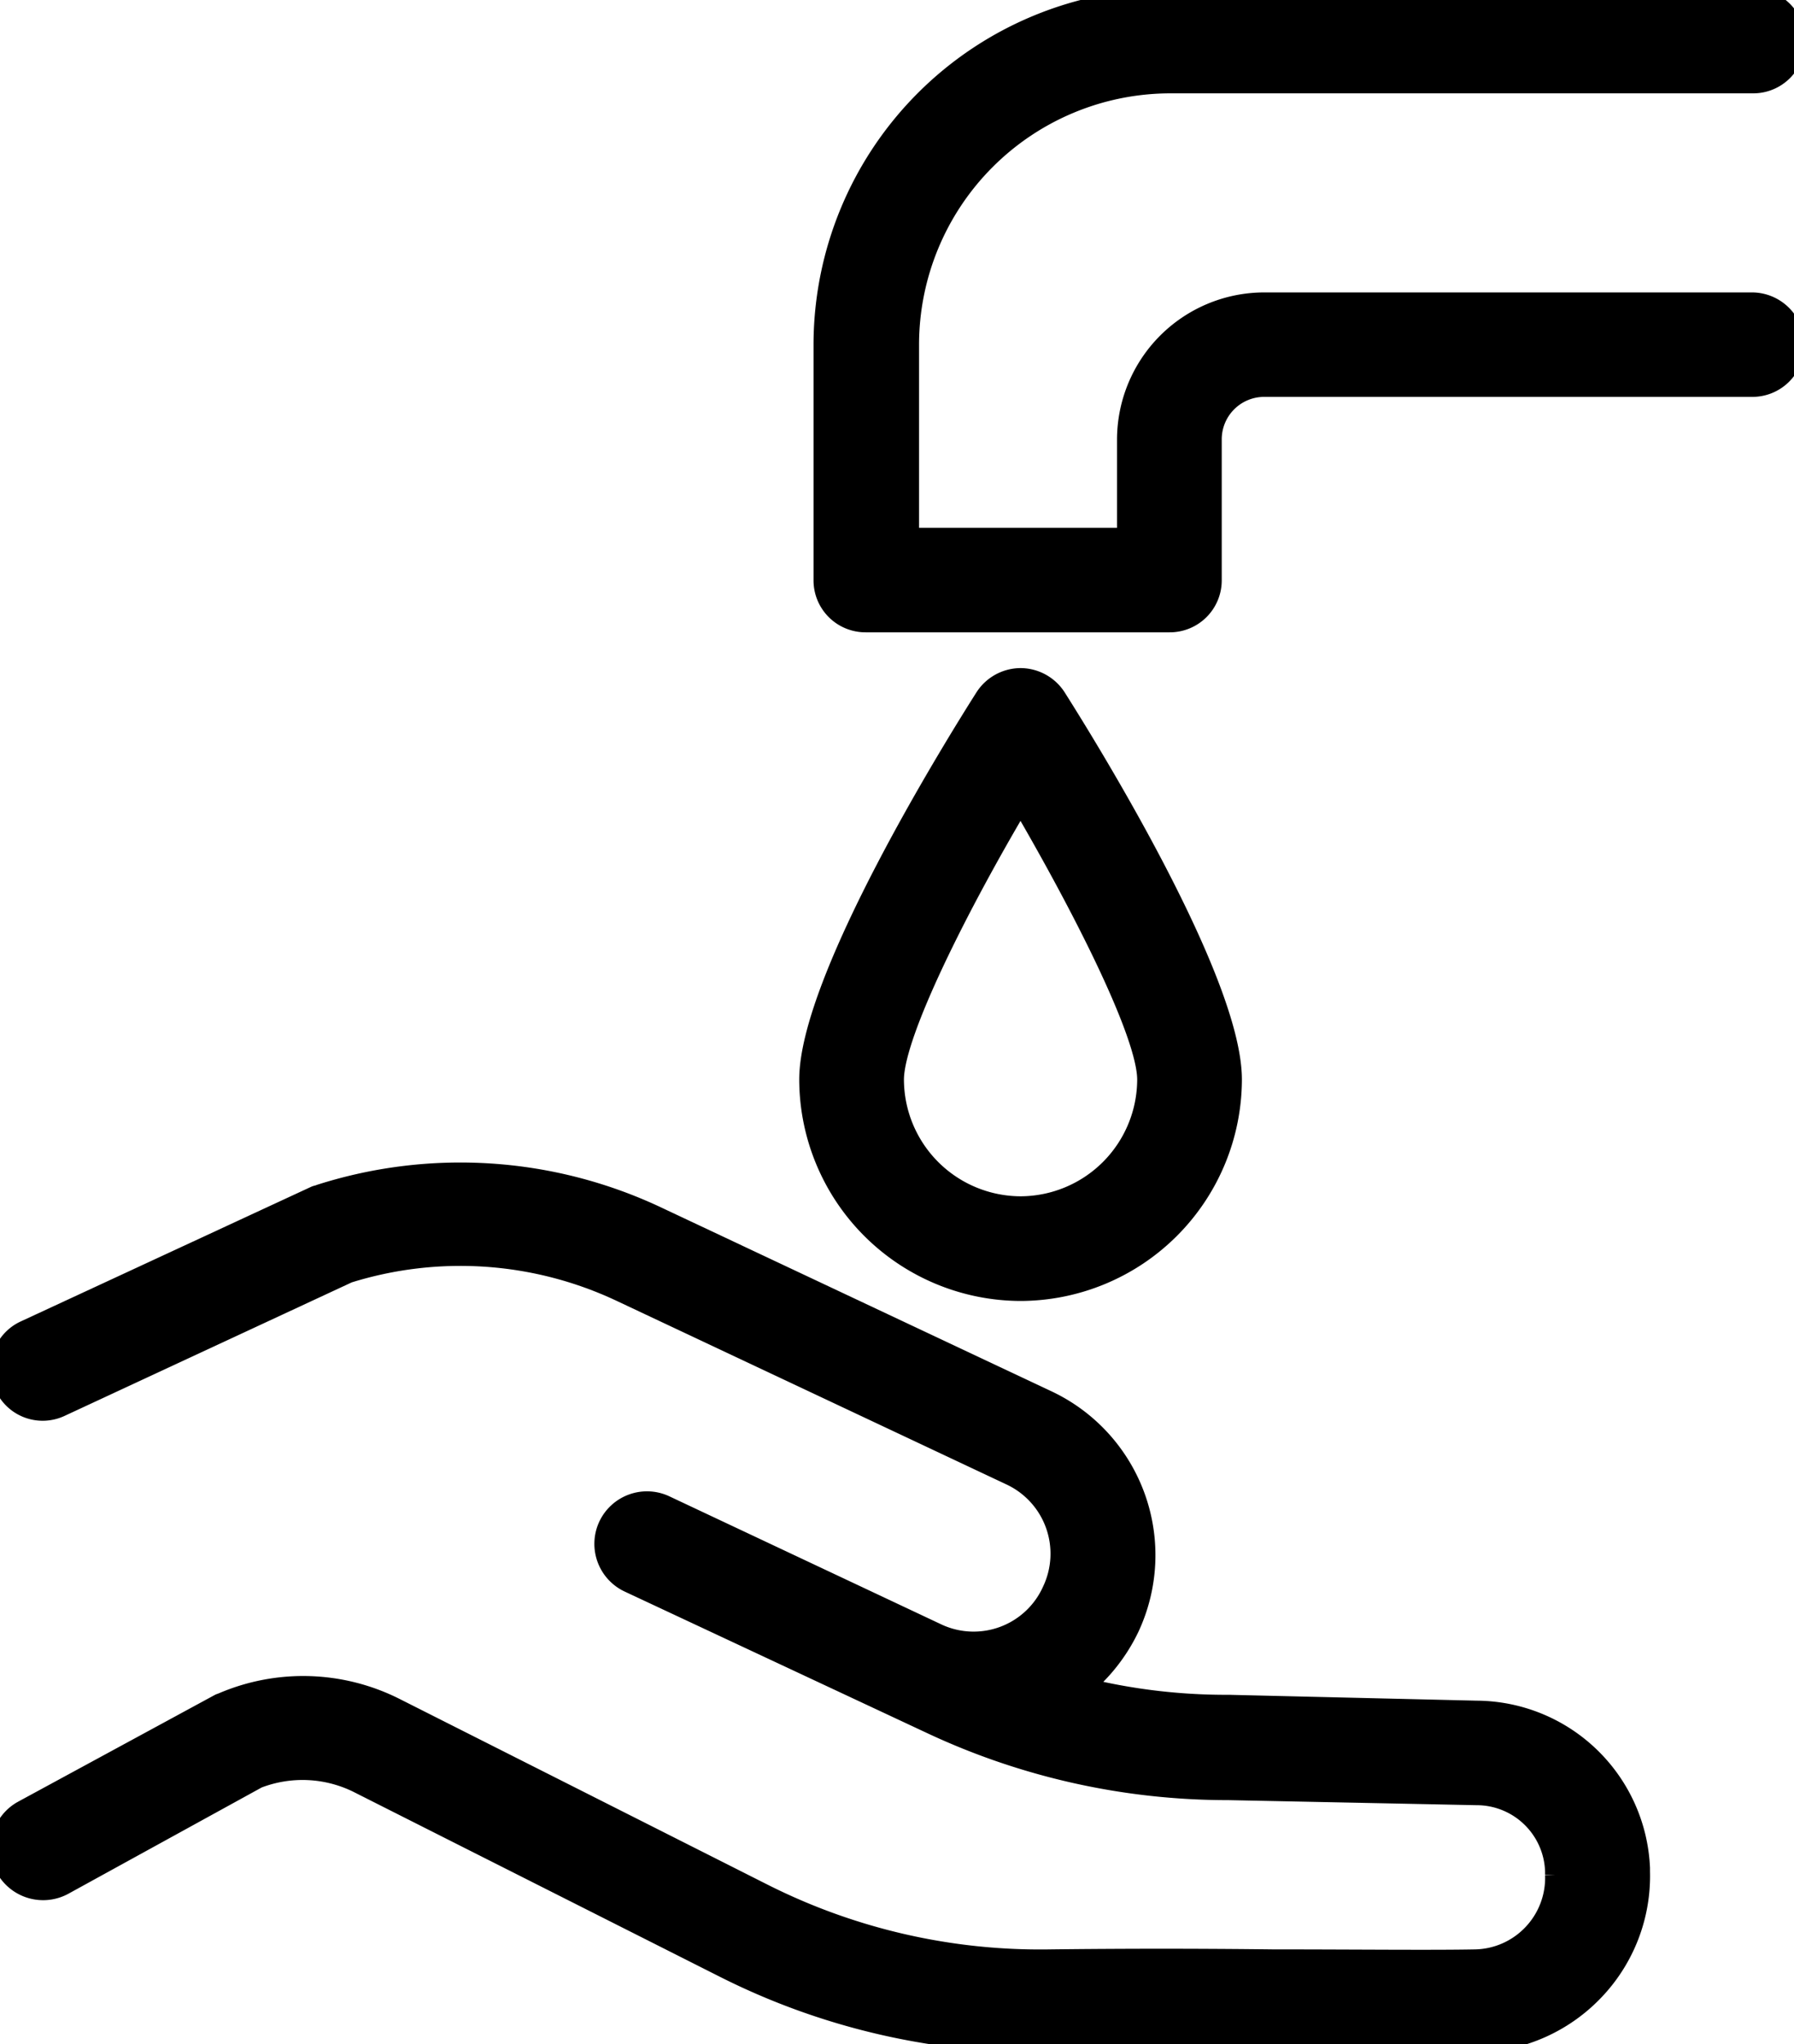
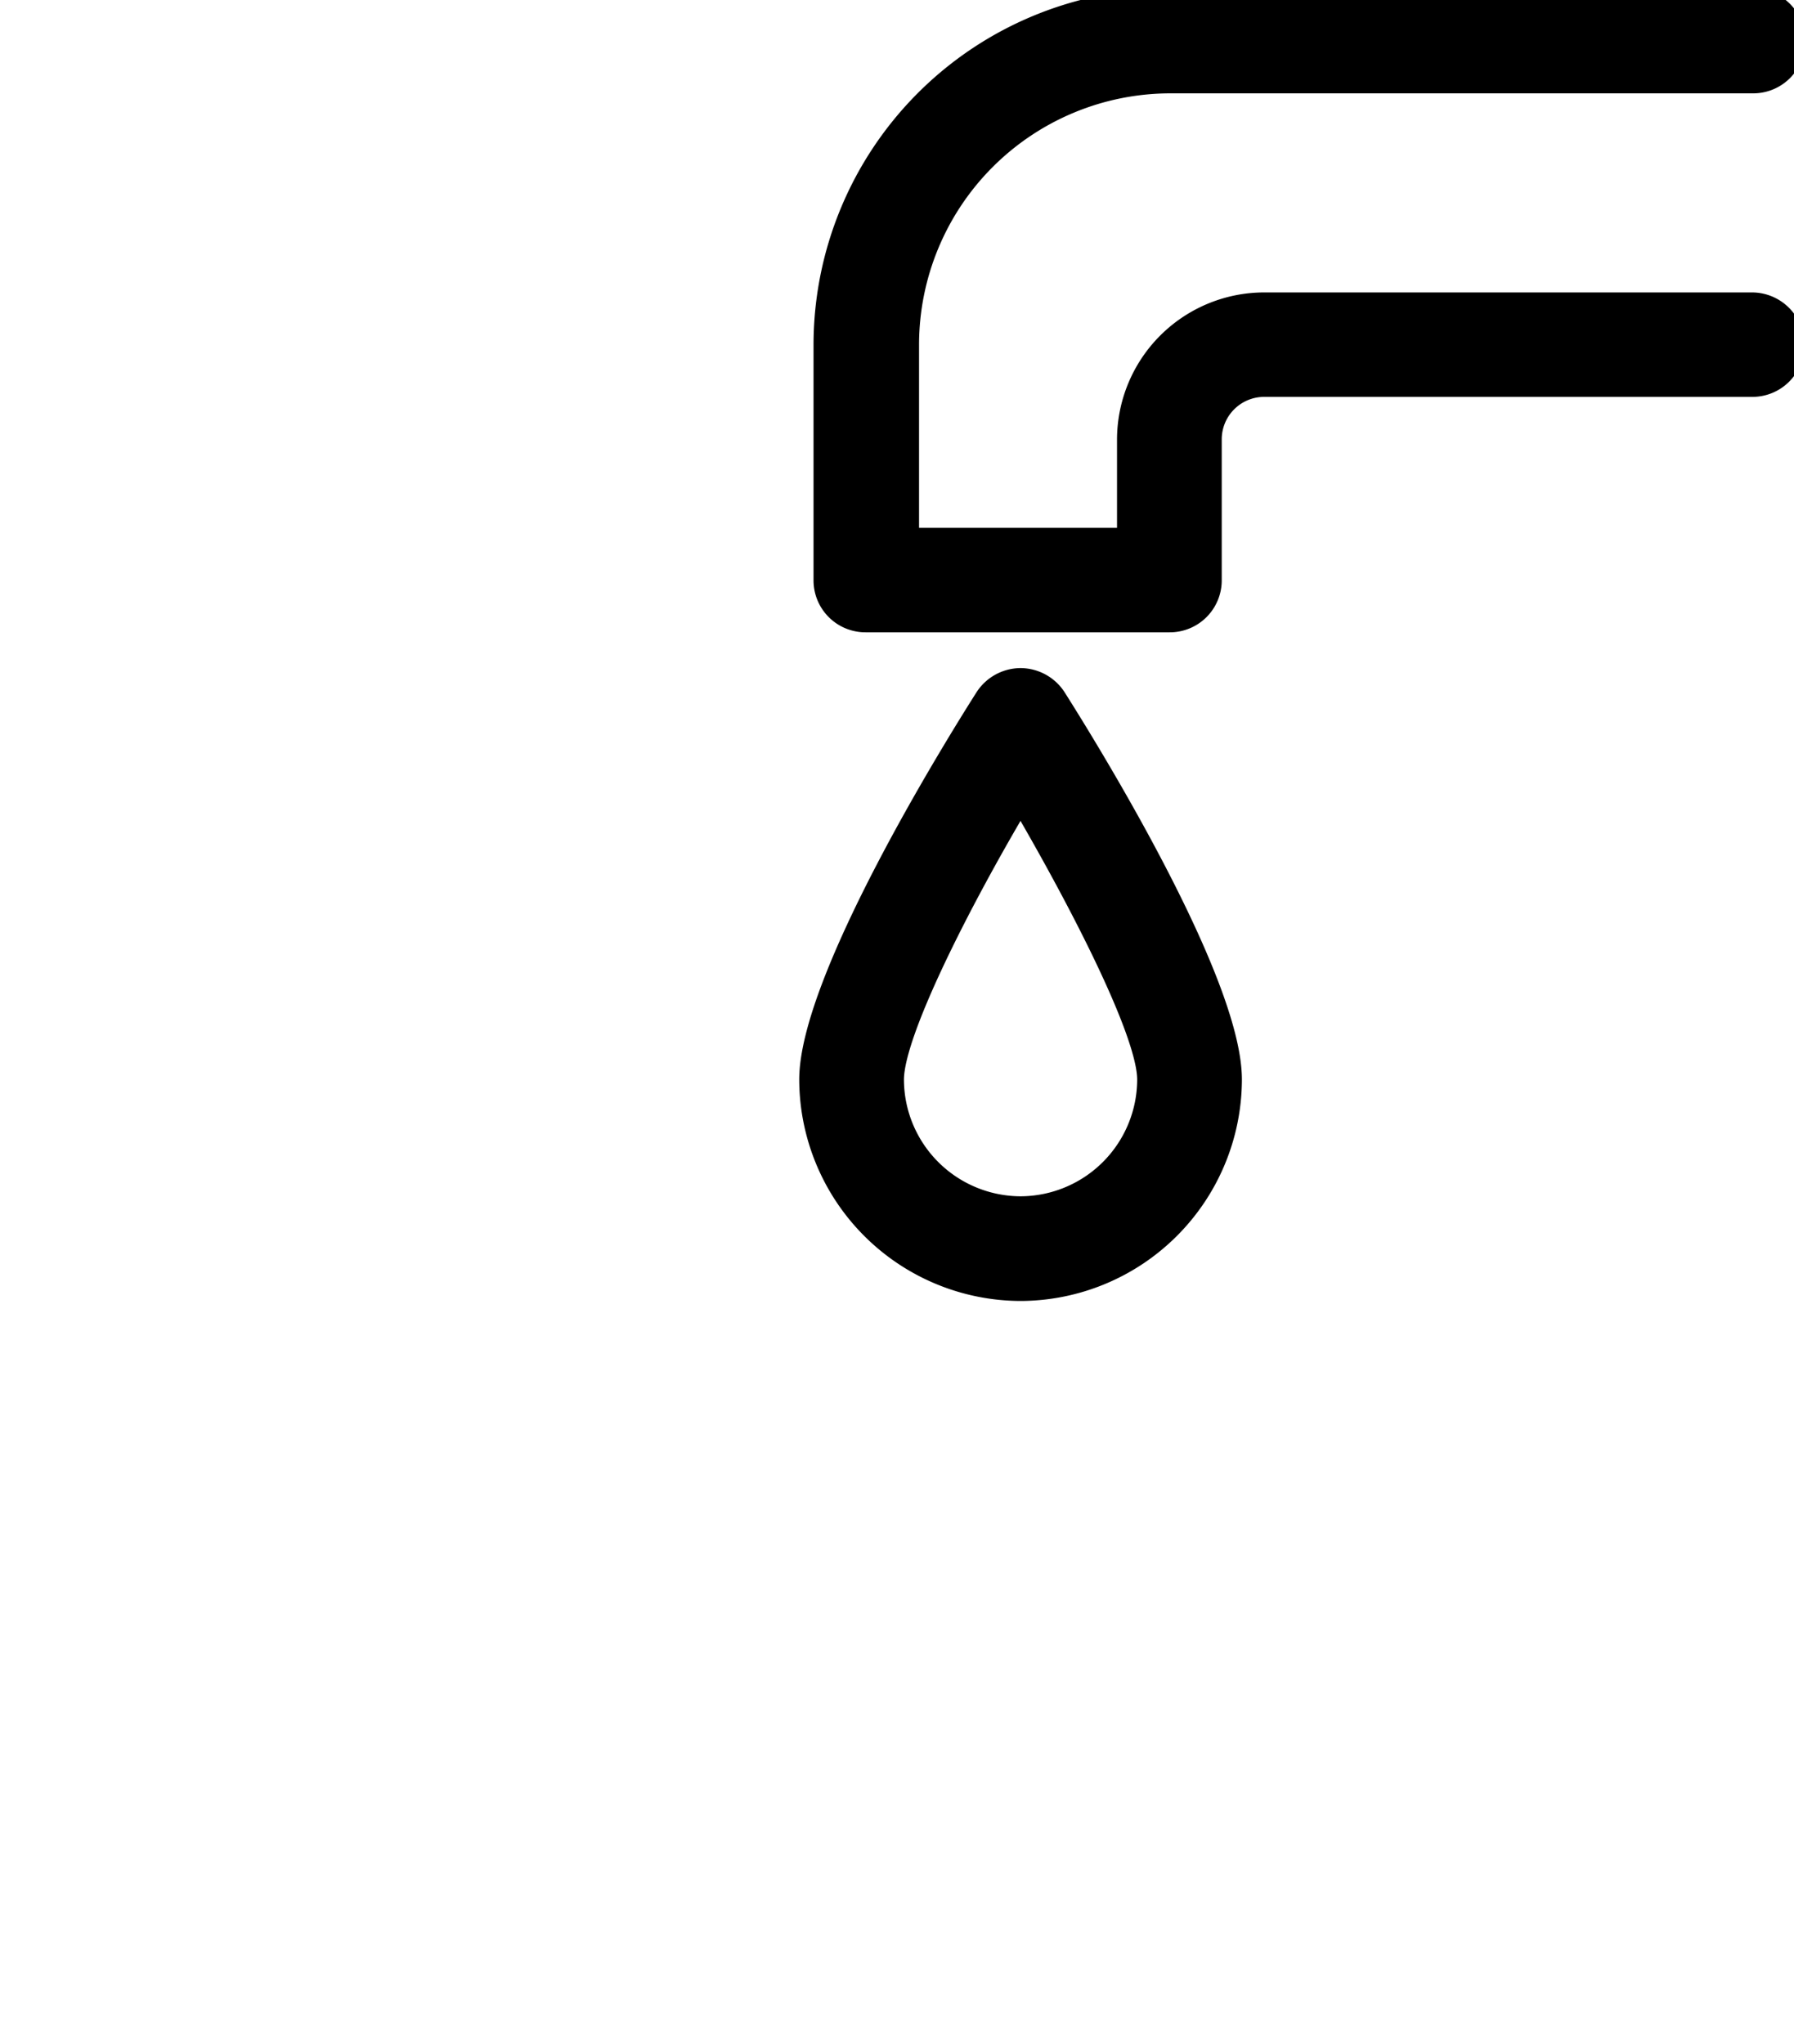
<svg xmlns="http://www.w3.org/2000/svg" width="33.357" height="38" viewBox="0 0 33.357 38">
  <defs>
    <clipPath id="4xmlly6l7a">
      <path data-name="Rechteck 90" transform="translate(-40.887 -46.559)" style="stroke:#000;fill:none" d="M0 0h33.357v38H0z" />
    </clipPath>
  </defs>
  <g data-name="Gruppe 540" transform="translate(40.887 46.559)" style="clip-path:url(#4xmlly6l7a)">
-     <path data-name="Pfad 605" d="m-13.4 16.9-4.611-.109h-.047a11.106 11.106 0 0 1-2.689-.328 3.251 3.251 0 0 0 .875-1.11 3.175 3.175 0 0 0-1.516-4.22l-7.268-3.423a8.571 8.571 0 0 0-6.252-.41c-.031.016-.063.016-.094.031l-5.393 2.5a.77.77 0 0 0-.375 1.032.77.77 0 0 0 1.032.375l5.346-2.485a7.009 7.009 0 0 1 5.065.344l7.269 3.423a1.613 1.613 0 0 1 .766 2.142 1.606 1.606 0 0 1-2.126.813l-5.08-2.392a.788.788 0 0 0-1.047.375.788.788 0 0 0 .375 1.047l5.612 2.626a12.984 12.984 0 0 0 5.518 1.235h.016l4.611.094h.016a1.465 1.465 0 0 1 1.454 1.422v.063a1.52 1.52 0 0 1-.422 1.11 1.519 1.519 0 0 1-1.063.469c-.813.016-2.251 0-3.767 0a176.536 176.536 0 0 0-4.142 0 11.447 11.447 0 0 1-5.33-1.219l-6.847-3.455a3.792 3.792 0 0 0-3.189-.109c-.031.016-.047.016-.078.031l-3.658 1.985a.791.791 0 0 0-.313 1.063.791.791 0 0 0 1.063.313l3.611-1.985a2.333 2.333 0 0 1 1.86.078l6.847 3.455a12.969 12.969 0 0 0 6.065 1.376c.938-.016 2.548-.016 4.1 0 .907 0 1.782.016 2.532.016.5 0 .938 0 1.266-.016a3.1 3.1 0 0 0 2.173-.954 3.077 3.077 0 0 0 .86-2.22v-.063A3.053 3.053 0 0 0-13.4 16.9z" transform="translate(-.024 -31.65)" style="stroke-width:.383px;stroke:#000" />
    <path data-name="Pfad 606" d="M3.862-8.178c0-1.86-2.72-6.237-3.267-7.1a.788.788 0 0 0-.657-.36.788.788 0 0 0-.657.36c-.547.86-3.267 5.237-3.267 7.1A3.936 3.936 0 0 0-.062-4.255a3.936 3.936 0 0 0 3.924-3.923zm-6.284 0c0-.86 1.219-3.267 2.36-5.19 1.125 1.923 2.36 4.33 2.36 5.19a2.368 2.368 0 0 1-2.36 2.36 2.368 2.368 0 0 1-2.36-2.36z" transform="translate(-21.849 -18.309)" style="stroke-width:.383px;stroke:#000" />
    <path data-name="Pfad 607" d="M13.923-40.954H4.857a2.548 2.548 0 0 0-2.548 2.548v1.829h-4.064v-3.6a4.867 4.867 0 0 1 4.861-4.861h10.833a.774.774 0 0 0 .782-.782.774.774 0 0 0-.782-.782H3.091a6.434 6.434 0 0 0-6.425 6.425v4.377a.774.774 0 0 0 .782.782h5.643a.774.774 0 0 0 .782-.782v-2.61a.981.981 0 0 1 .985-.985h9.066a.774.774 0 0 0 .782-.782.784.784 0 0 0-.783-.777z" transform="translate(-22.235 .023)" style="stroke-width:.383px;stroke:#000" />
  </g>
</svg>